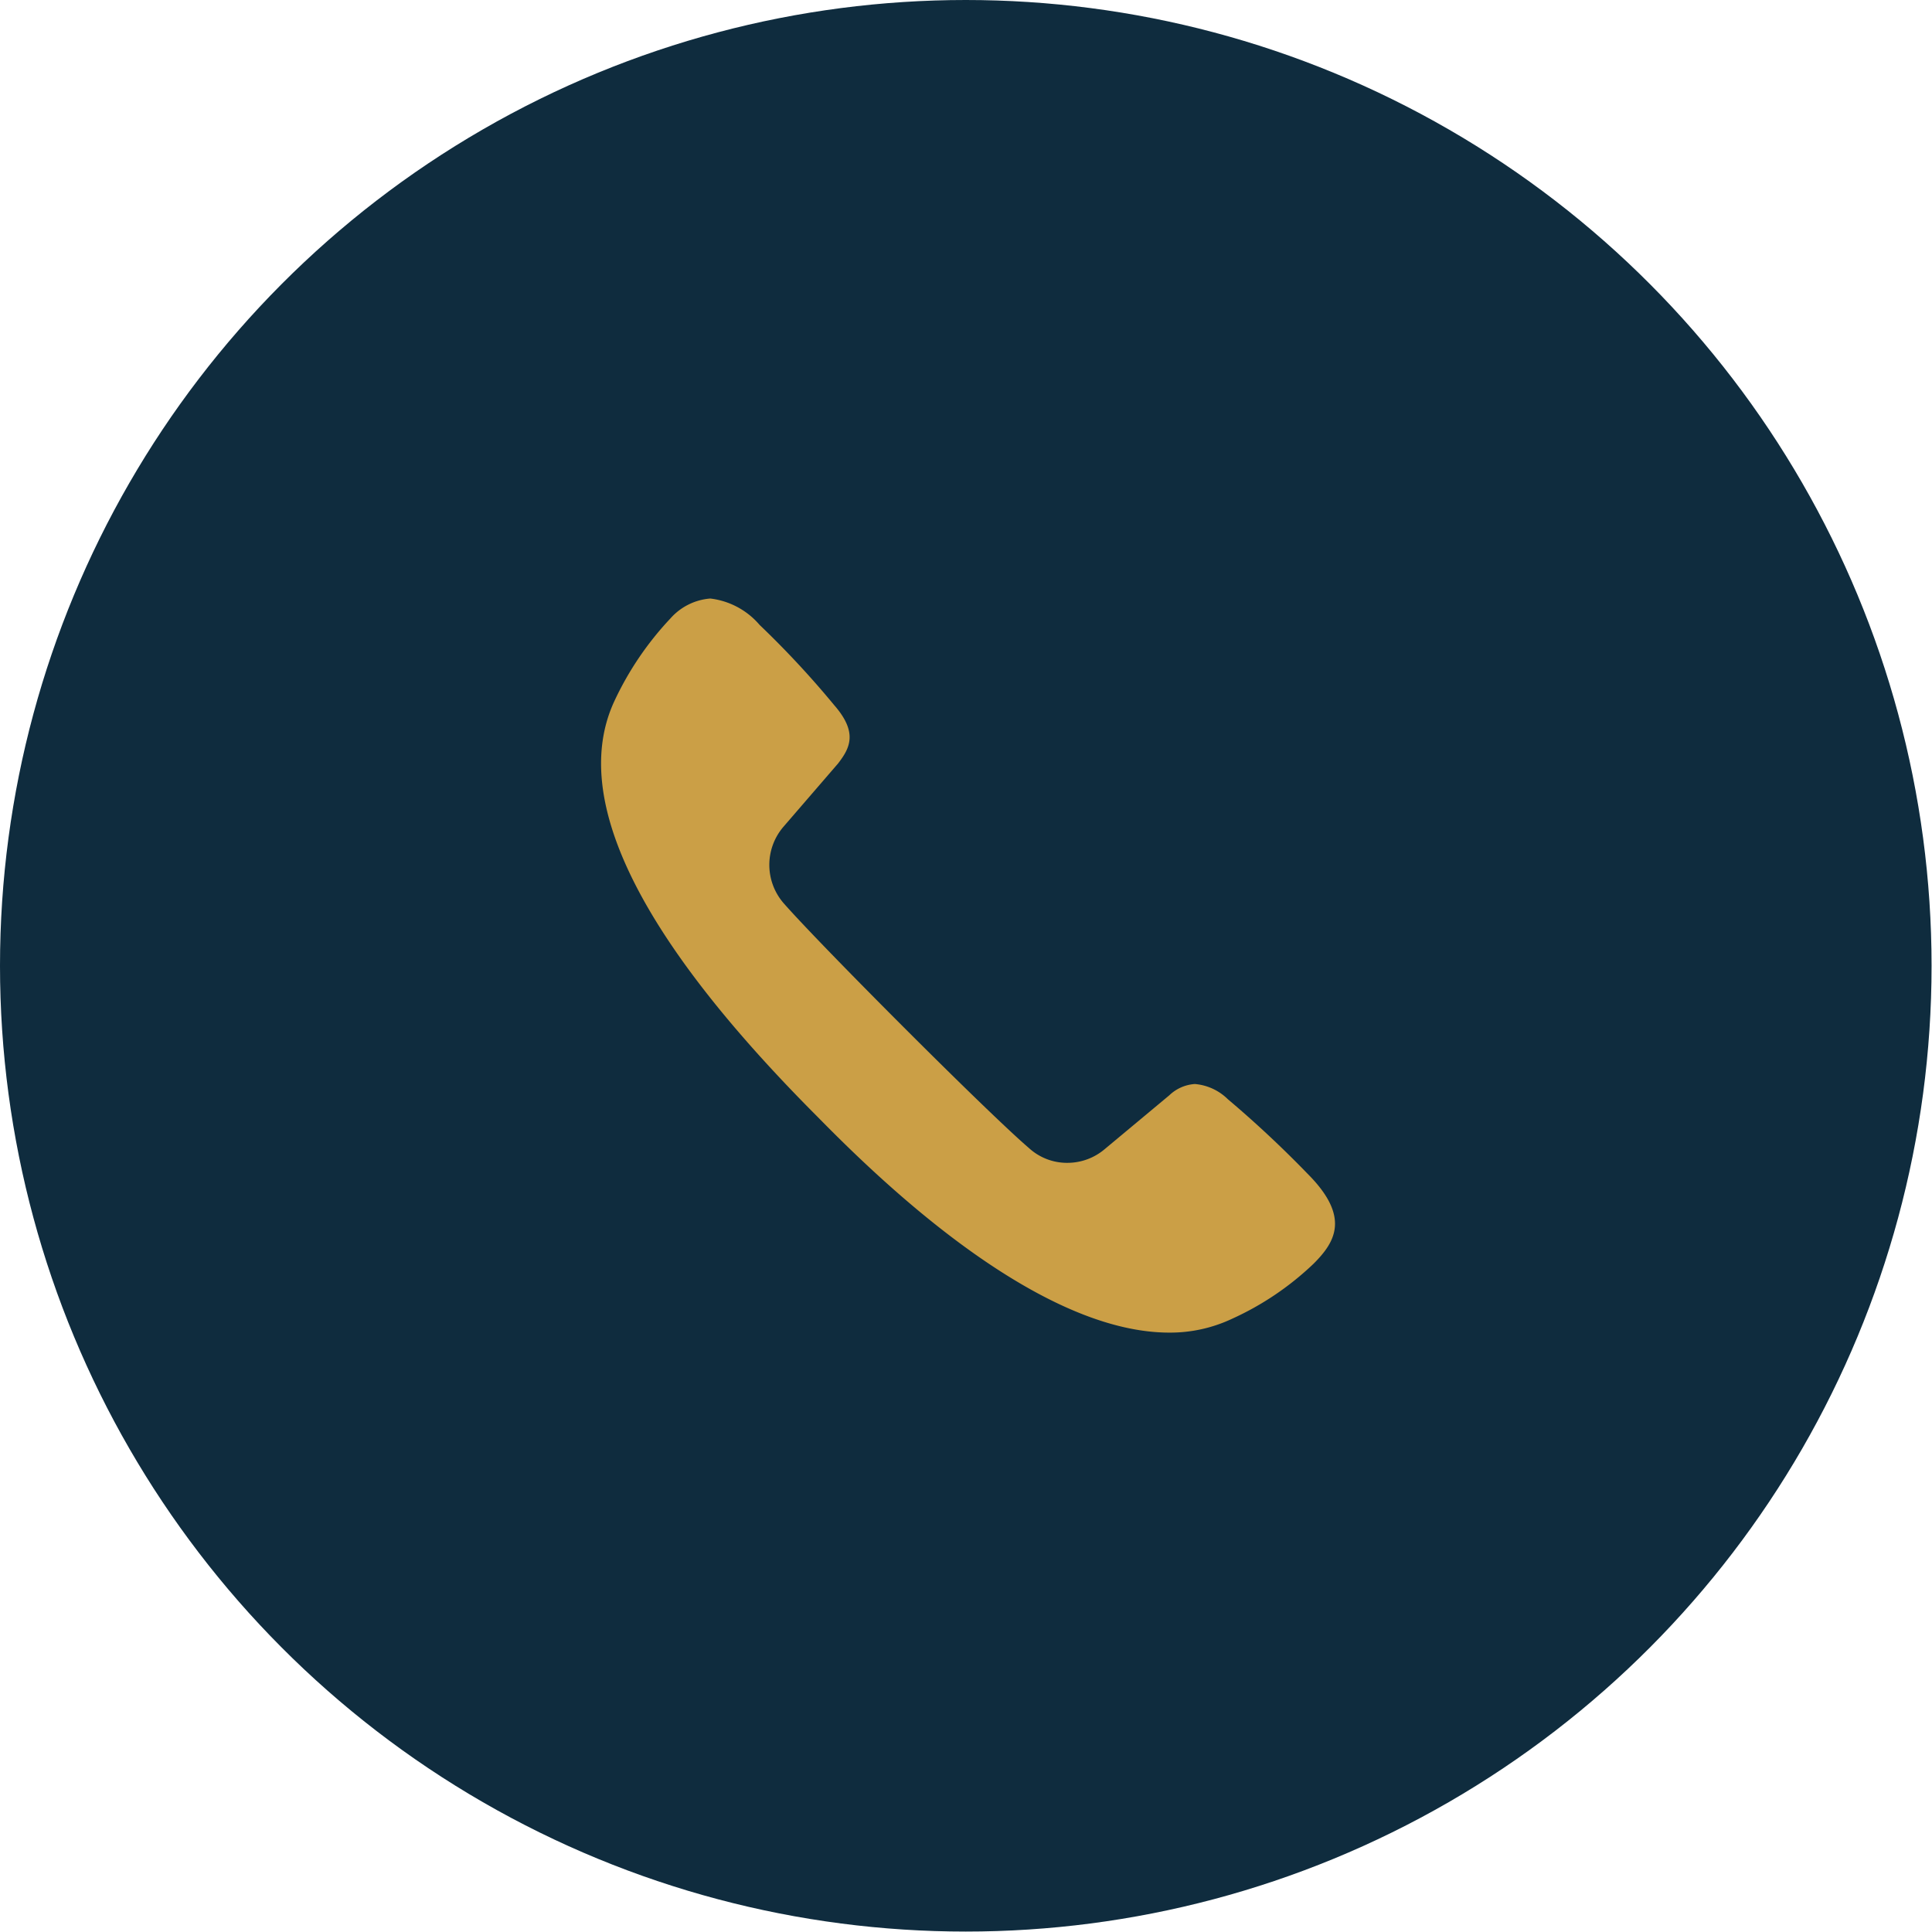
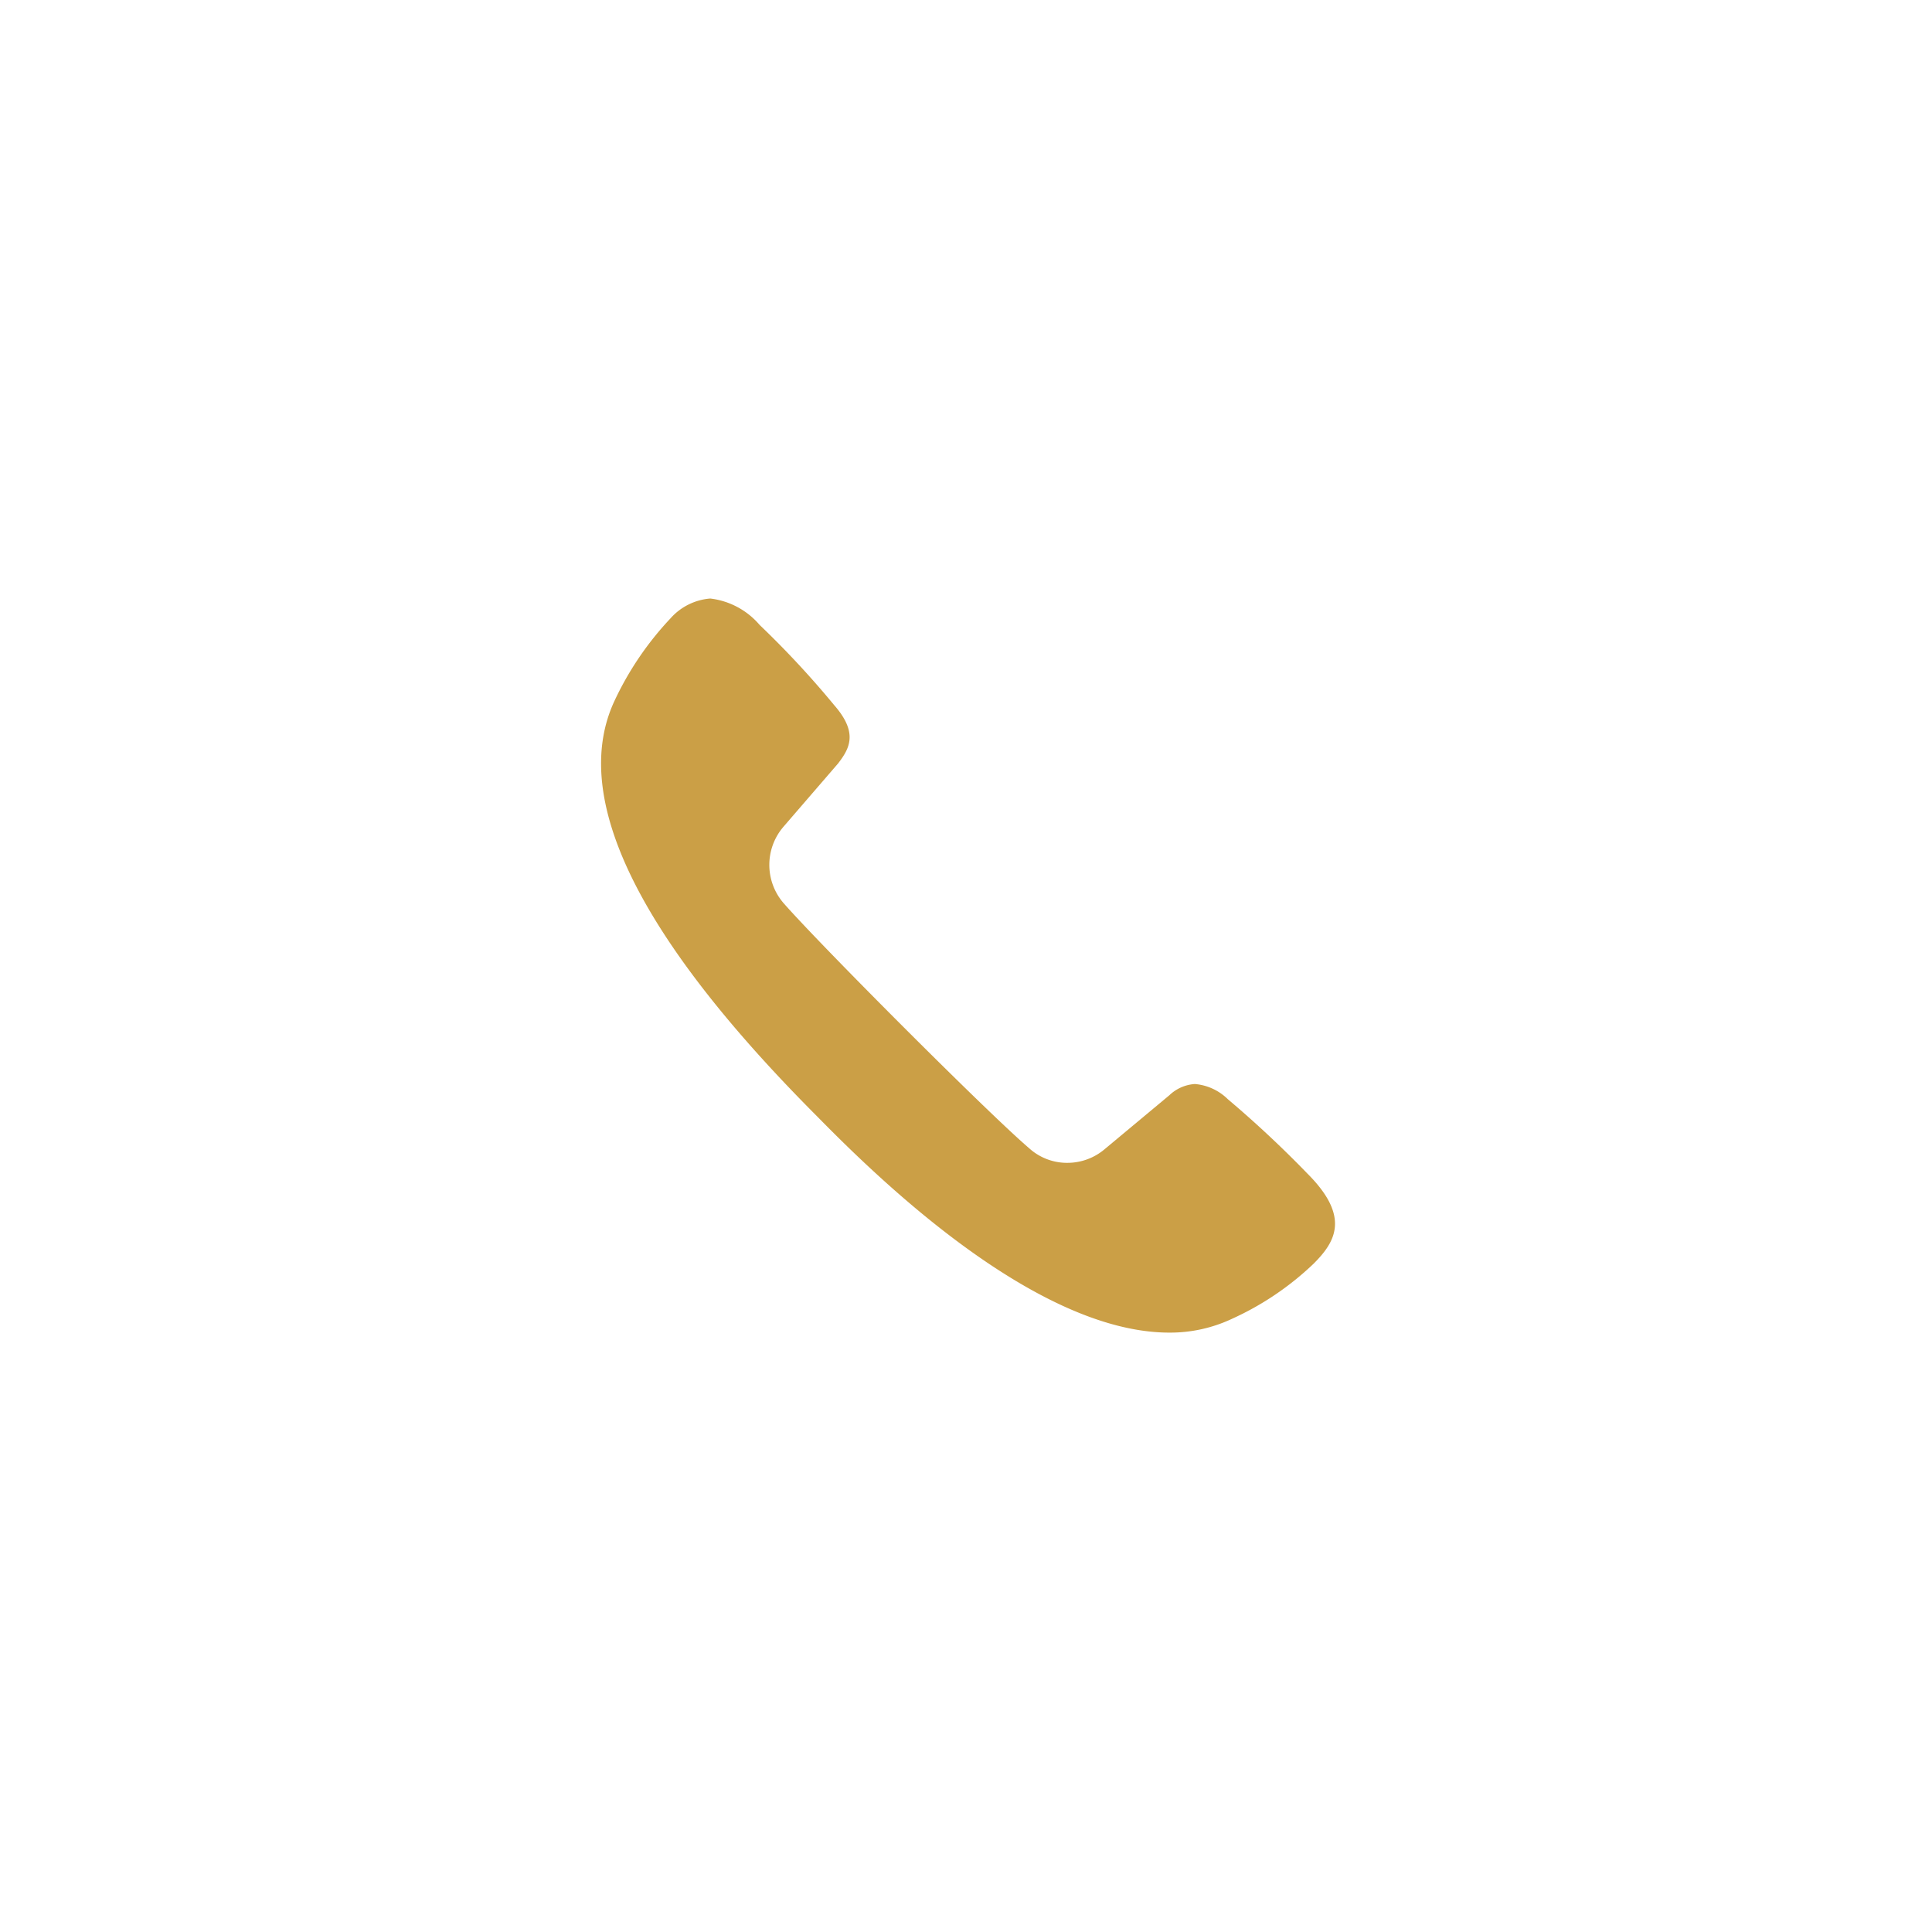
<svg xmlns="http://www.w3.org/2000/svg" viewBox="0 0 44.61 44.61">
  <defs>
    <style>.cls-1{fill:#0F2C3E;}.cls-2{fill:#cb9f46;}</style>
  </defs>
  <g id="Layer_2" data-name="Layer 2">
    <g id="Layer_5" data-name="Layer 5">
-       <circle class="cls-1" cx="22.3" cy="22.3" r="22.3" />
      <path class="cls-2" d="M27,30.77c-3.16,0-6.91-3.75-8.14-5-4.14-4.15-5.71-7.37-4.67-9.59a7.25,7.25,0,0,1,1.29-1.9,1.37,1.37,0,0,1,.92-.46,1.77,1.77,0,0,1,1.14.61,21.41,21.41,0,0,1,1.72,1.85c.56.64.36,1,.09,1.35l-1.26,1.46a1.35,1.35,0,0,0,0,1.76c.83.95,4.7,4.83,5.67,5.66a1.3,1.3,0,0,0,.89.34,1.33,1.33,0,0,0,.85-.31L27,25.29a.94.94,0,0,1,.59-.26,1.23,1.23,0,0,1,.76.35,25,25,0,0,1,1.84,1.72c1,1,.64,1.58.14,2.08a6.77,6.77,0,0,1-1.88,1.27,3.35,3.35,0,0,1-1.45.32" />
    </g>
  </g>
</svg>